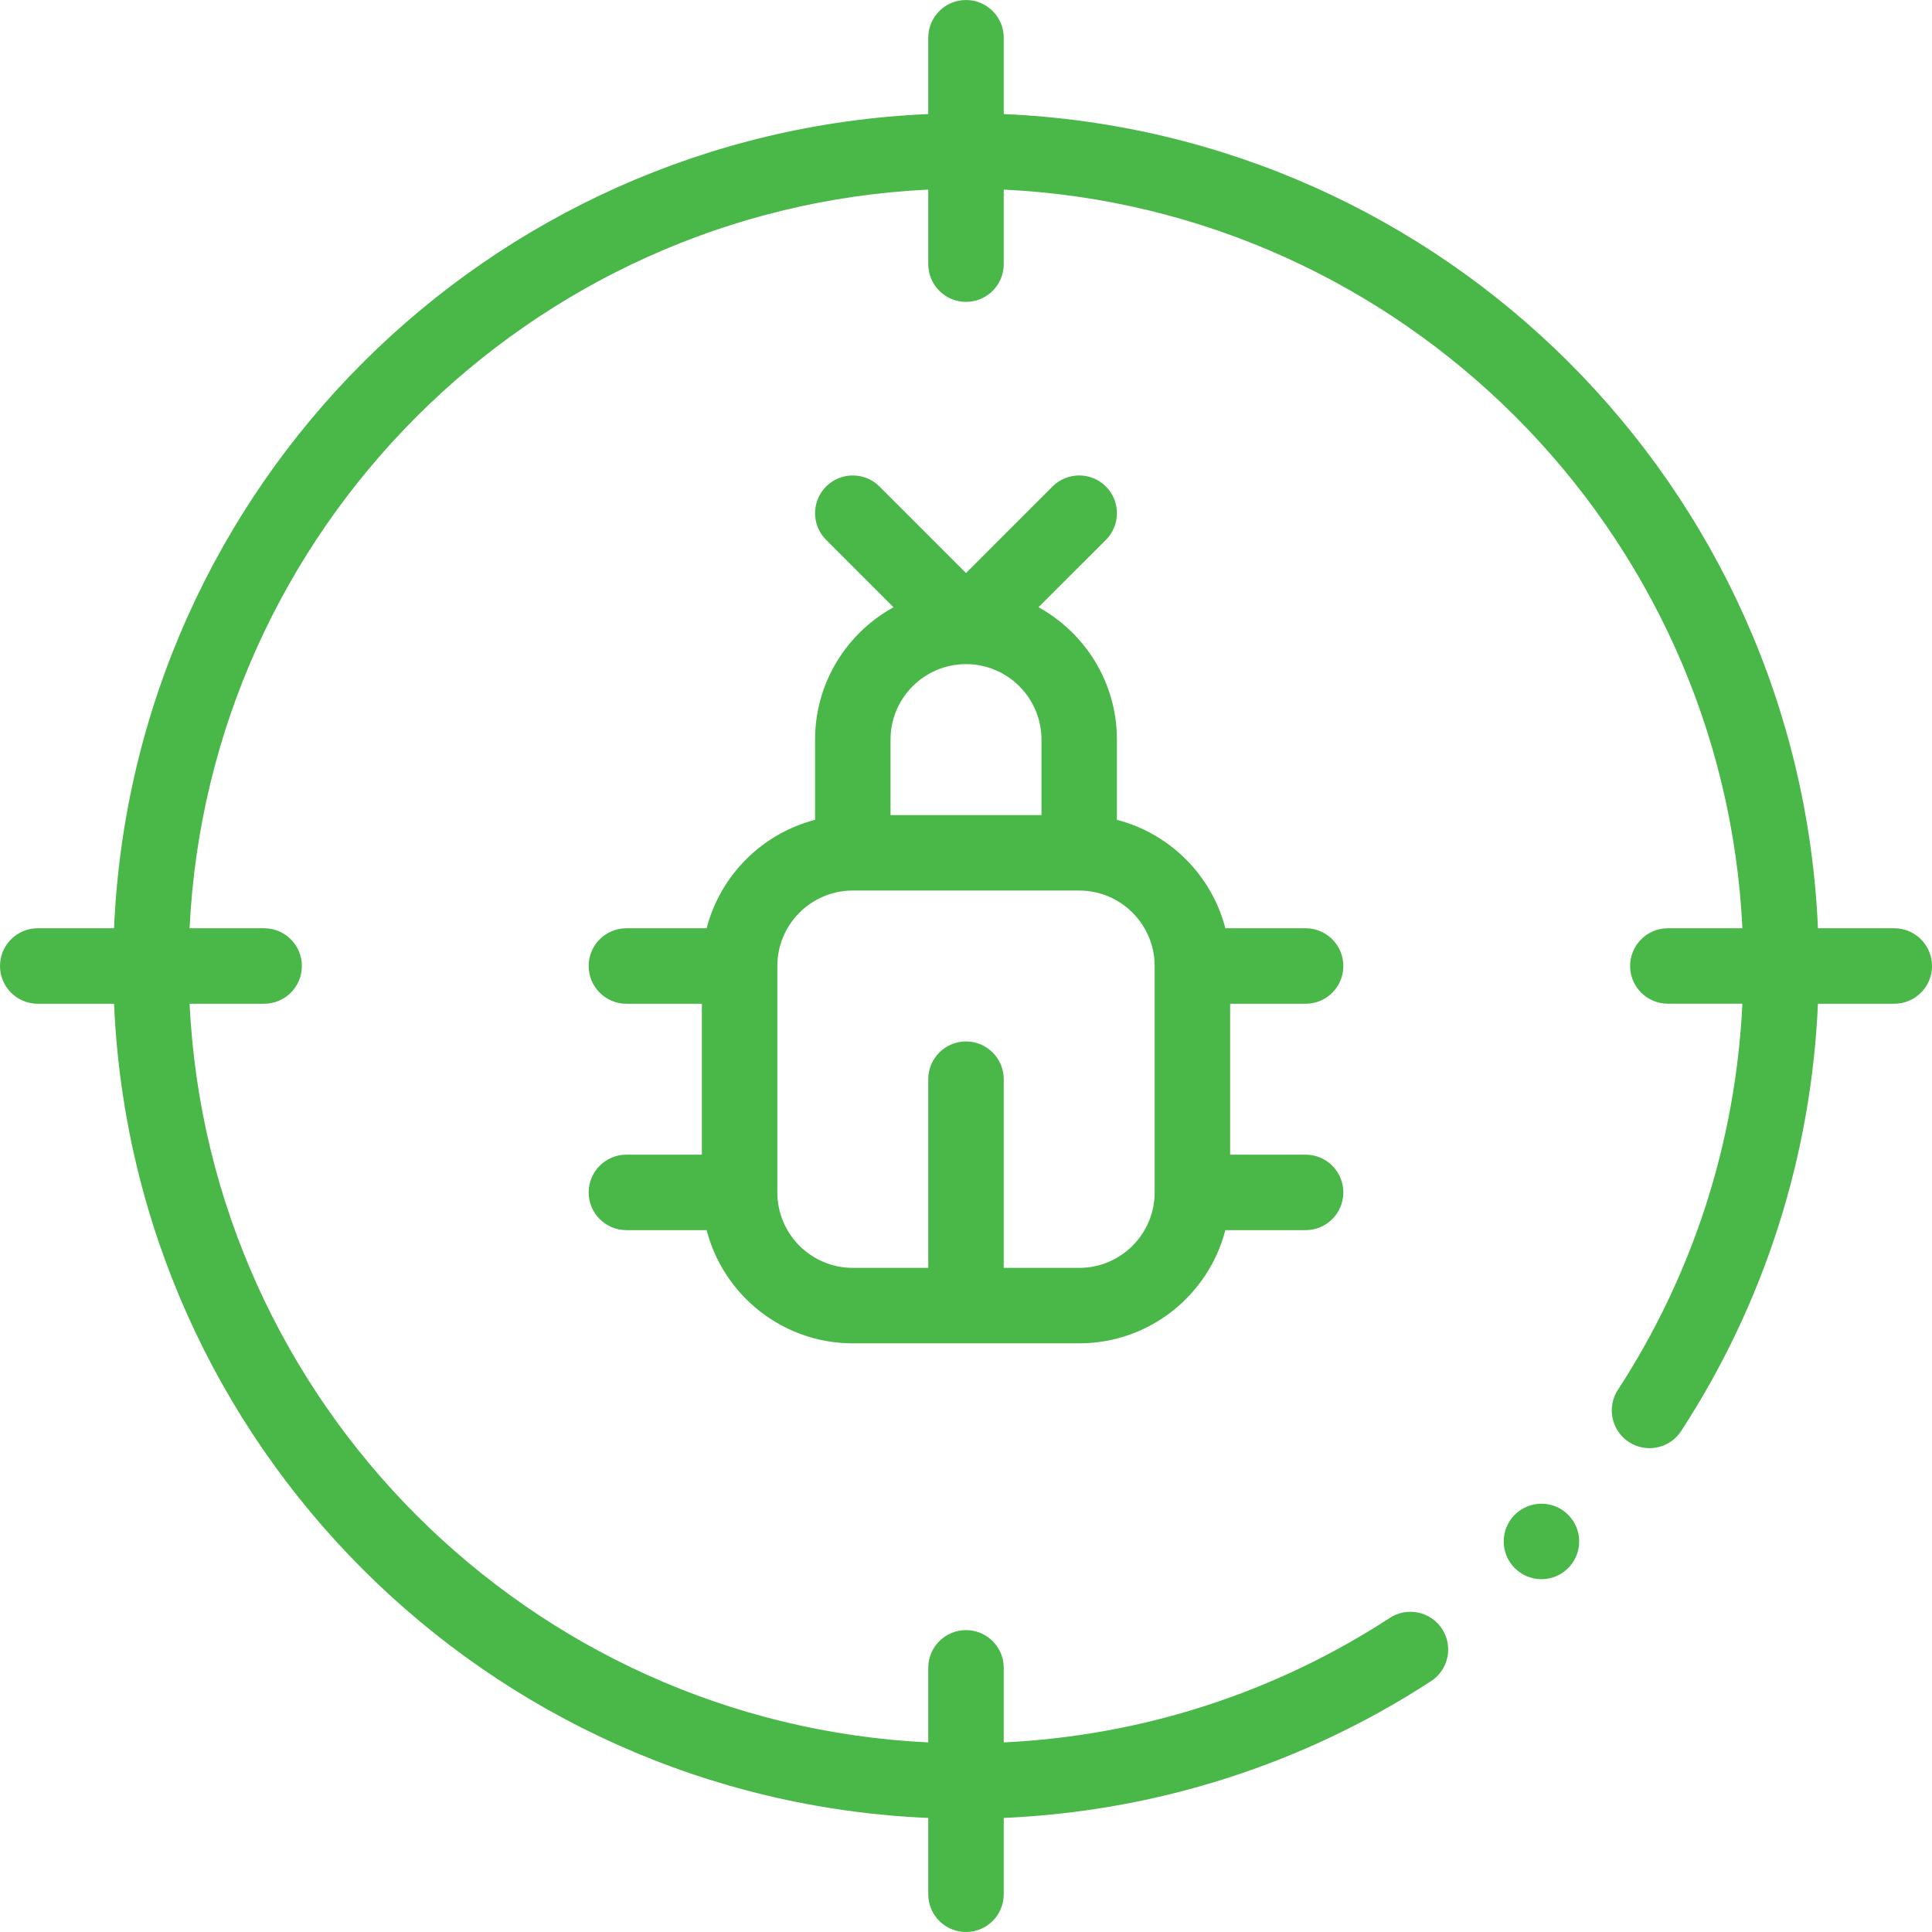
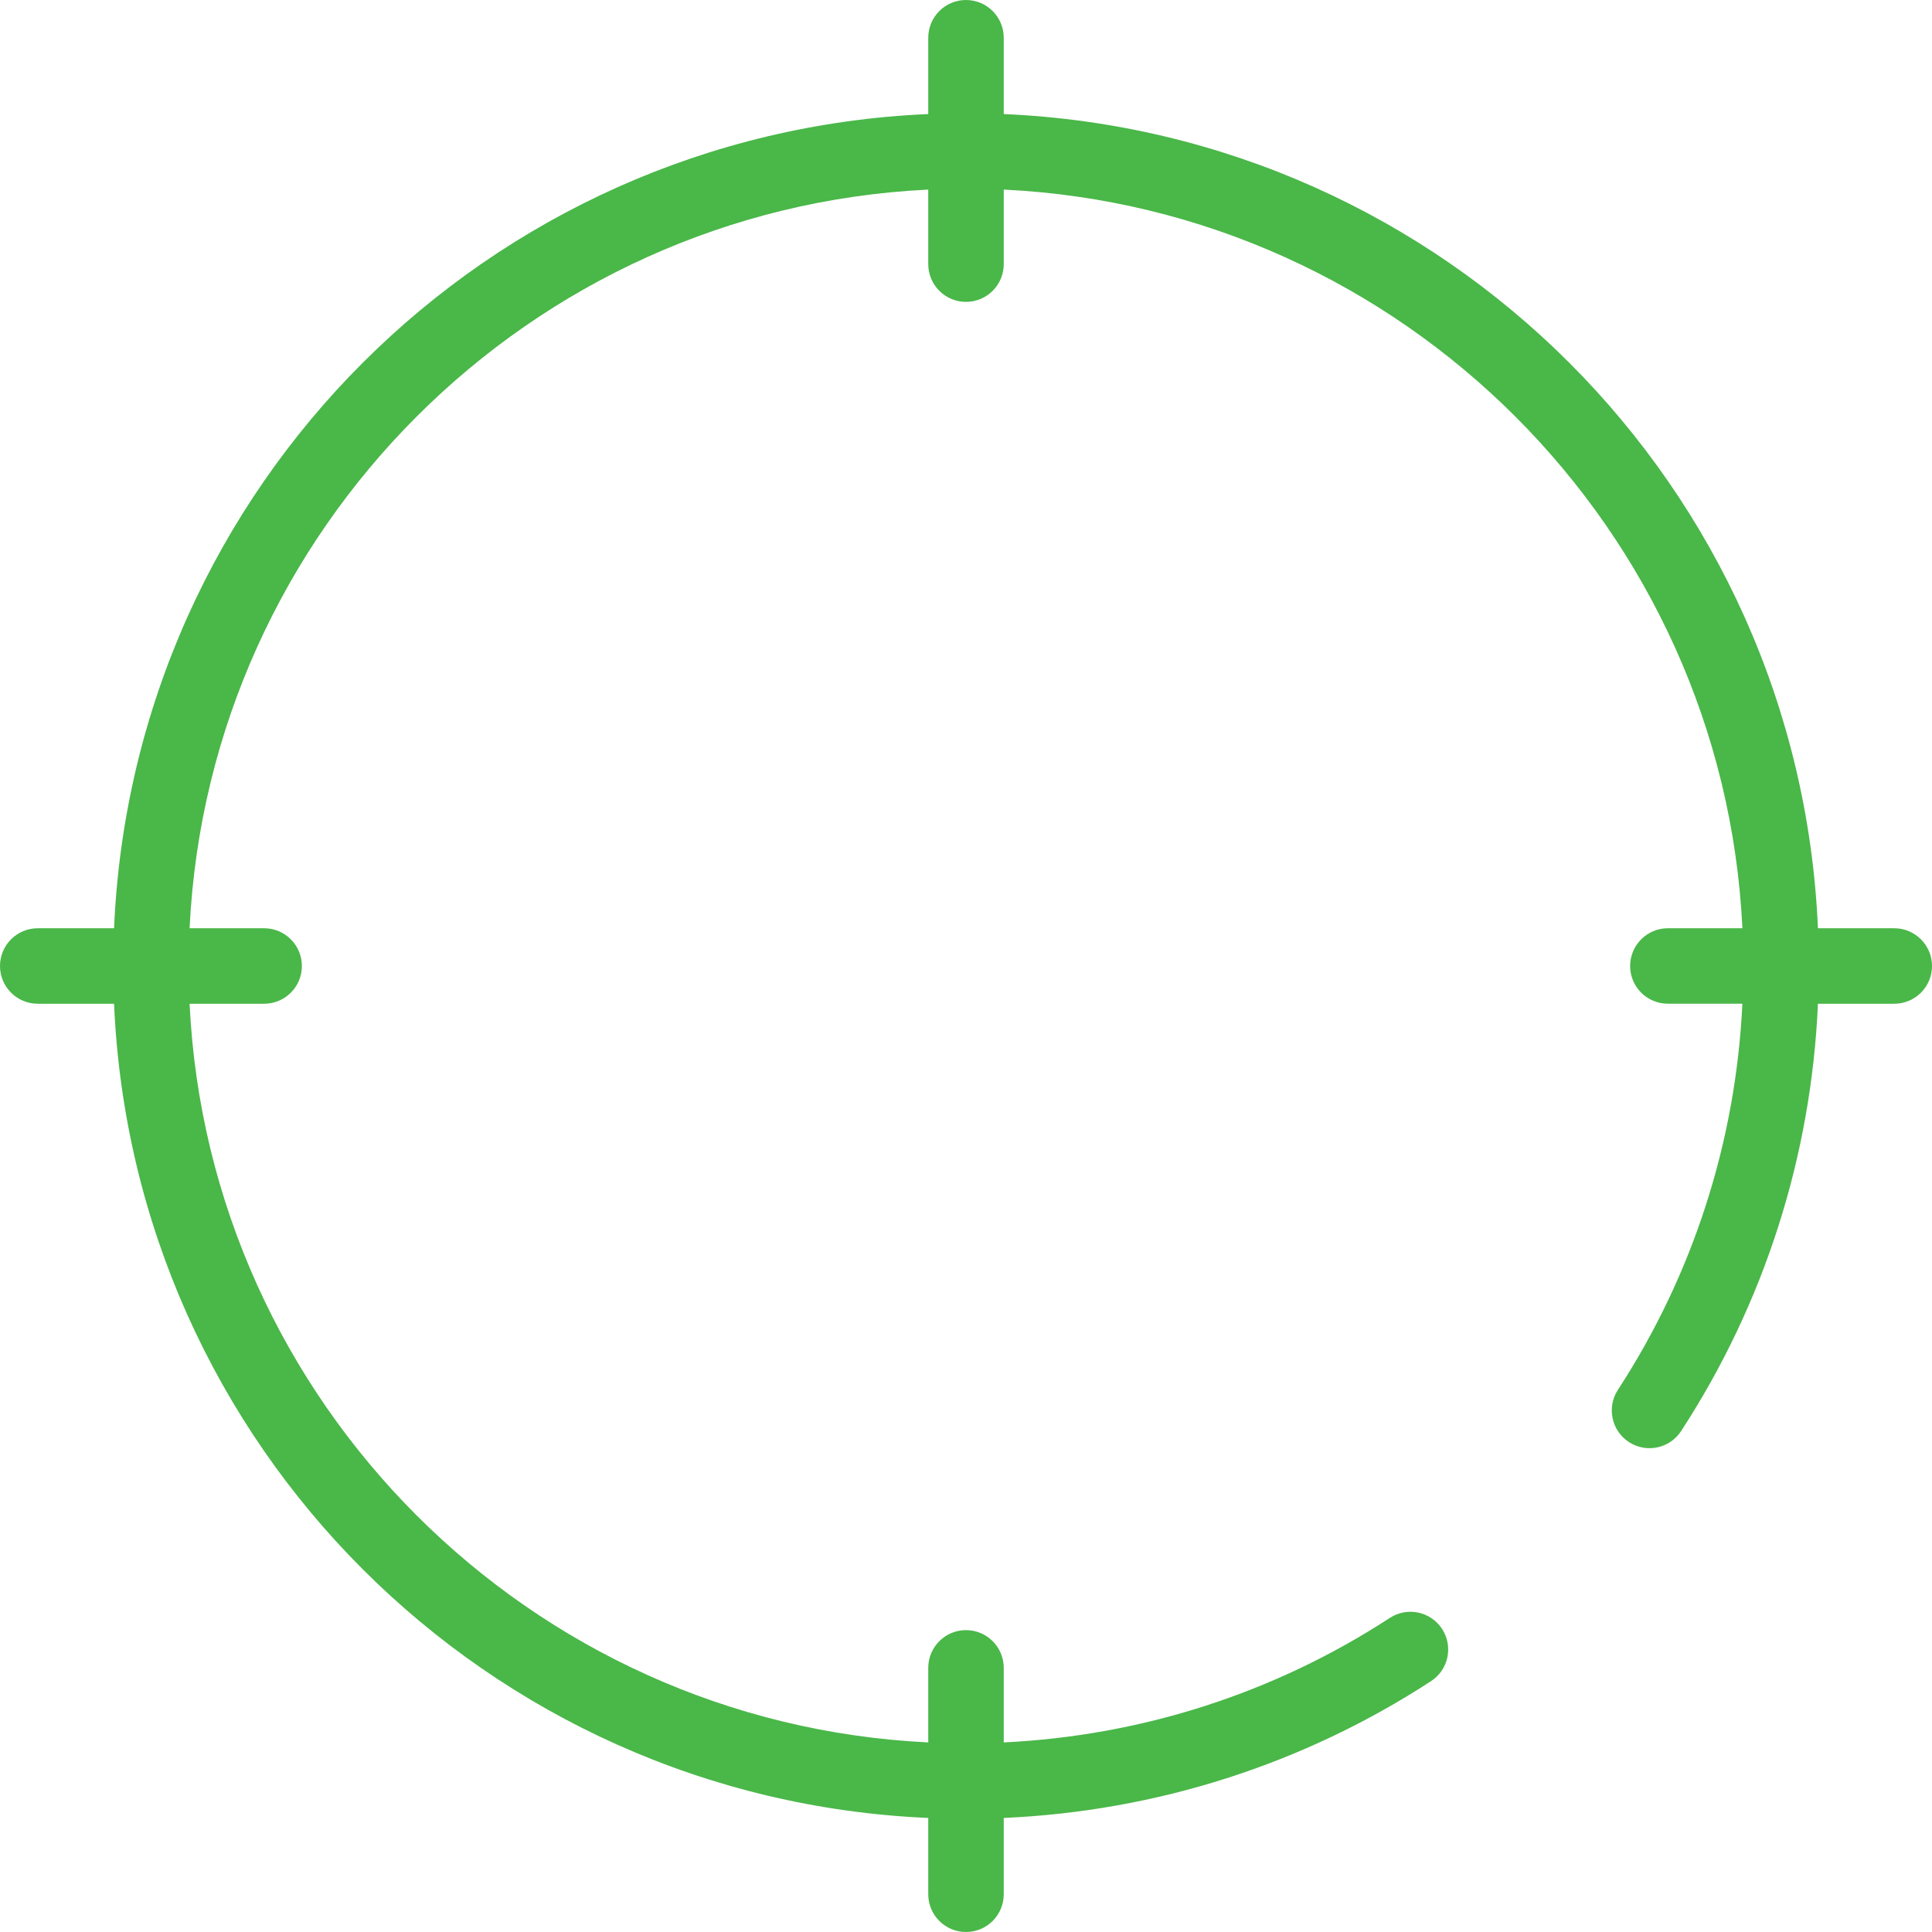
<svg xmlns="http://www.w3.org/2000/svg" width="84" height="84" viewBox="0 0 84 84" fill="none">
  <g clip-path="url(#clip0_6688_5277)">
-     <path d="M56.766 43.641C57.672 43.641 58.406 42.906 58.406 42C58.406 41.094 57.672 40.359 56.766 40.359H53.277C52.682 38.057 50.865 36.24 48.562 35.645V32.156C48.562 29.68 47.183 27.52 45.152 26.402L48.082 23.473C48.723 22.832 48.723 21.793 48.082 21.152C47.441 20.512 46.403 20.512 45.762 21.152L42 24.914L38.238 21.152C37.597 20.512 36.559 20.512 35.918 21.152C35.277 21.793 35.277 22.832 35.918 23.473L38.848 26.403C36.817 27.52 35.438 29.68 35.438 32.156V35.645C33.135 36.24 31.318 38.057 30.723 40.359H27.234C26.328 40.359 25.594 41.094 25.594 42C25.594 42.906 26.328 43.641 27.234 43.641H30.516V50.203H27.234C26.328 50.203 25.594 50.938 25.594 51.844C25.594 52.75 26.328 53.484 27.234 53.484H30.723C31.454 56.312 34.026 58.406 37.078 58.406H46.922C49.974 58.406 52.546 56.312 53.277 53.484H56.766C57.672 53.484 58.406 52.75 58.406 51.844C58.406 50.938 57.672 50.203 56.766 50.203H53.484V43.641H56.766ZM42 28.875C43.809 28.875 45.281 30.347 45.281 32.156V35.438H38.719V32.156C38.719 30.347 40.191 28.875 42 28.875ZM46.922 55.125H43.641V46.922C43.641 46.016 42.906 45.281 42 45.281C41.094 45.281 40.359 46.016 40.359 46.922V55.125H37.078C35.269 55.125 33.797 53.653 33.797 51.844V42C33.797 40.191 35.269 38.719 37.078 38.719H46.922C48.731 38.719 50.203 40.191 50.203 42V51.844C50.203 53.653 48.731 55.125 46.922 55.125Z" fill="#4AB749" />
    <path d="M82.359 40.359H79.041C78.212 21.16 62.836 5.788 43.641 4.959V1.641C43.641 0.735 42.906 0 42 0C41.094 0 40.359 0.735 40.359 1.641V4.959C21.201 5.786 5.79 21.126 4.959 40.359H1.641C0.735 40.359 0 41.094 0 42C0 42.906 0.735 43.641 1.641 43.641H4.959C5.788 62.84 21.164 78.212 40.359 79.041V82.359C40.359 83.266 41.094 84 42 84C42.906 84 43.641 83.266 43.641 82.359V79.041C50.271 78.751 56.663 76.711 62.219 73.093C62.979 72.599 63.193 71.582 62.699 70.823C62.205 70.064 61.188 69.849 60.429 70.343C55.407 73.614 49.634 75.47 43.641 75.757V72.516C43.641 71.609 42.906 70.875 42 70.875C41.094 70.875 40.359 71.609 40.359 72.516V75.757C23.026 74.924 9.076 60.974 8.243 43.641H11.484C12.39 43.641 13.125 42.906 13.125 42C13.125 41.094 12.39 40.359 11.484 40.359H8.243C9.076 23.026 23.026 9.076 40.359 8.243V11.484C40.359 12.39 41.094 13.125 42 13.125C42.906 13.125 43.641 12.39 43.641 11.484V8.243C60.974 9.076 74.924 23.026 75.757 40.359H72.516C71.61 40.359 70.875 41.094 70.875 42C70.875 42.906 71.61 43.641 72.516 43.639H75.756C75.469 49.633 73.614 55.406 70.343 60.429C69.849 61.188 70.064 62.204 70.823 62.699C71.583 63.193 72.599 62.978 73.093 62.219C76.711 56.663 78.751 50.271 79.041 43.641H82.359C83.265 43.641 84 42.906 84 42C84 41.094 83.265 40.359 82.359 40.359Z" fill="#4AB749" />
-     <path d="M67.019 68.66C67.926 68.66 68.66 67.926 68.66 67.019C68.66 66.113 67.926 65.379 67.019 65.379C66.113 65.379 65.379 66.113 65.379 67.019C65.379 67.926 66.113 68.66 67.019 68.66Z" fill="#4AB749" />
  </g>
  <defs>
    <clipPath id="clip0_6688_5277">
      <rect width="84" height="84" fill="white" />
    </clipPath>
  </defs>
</svg>